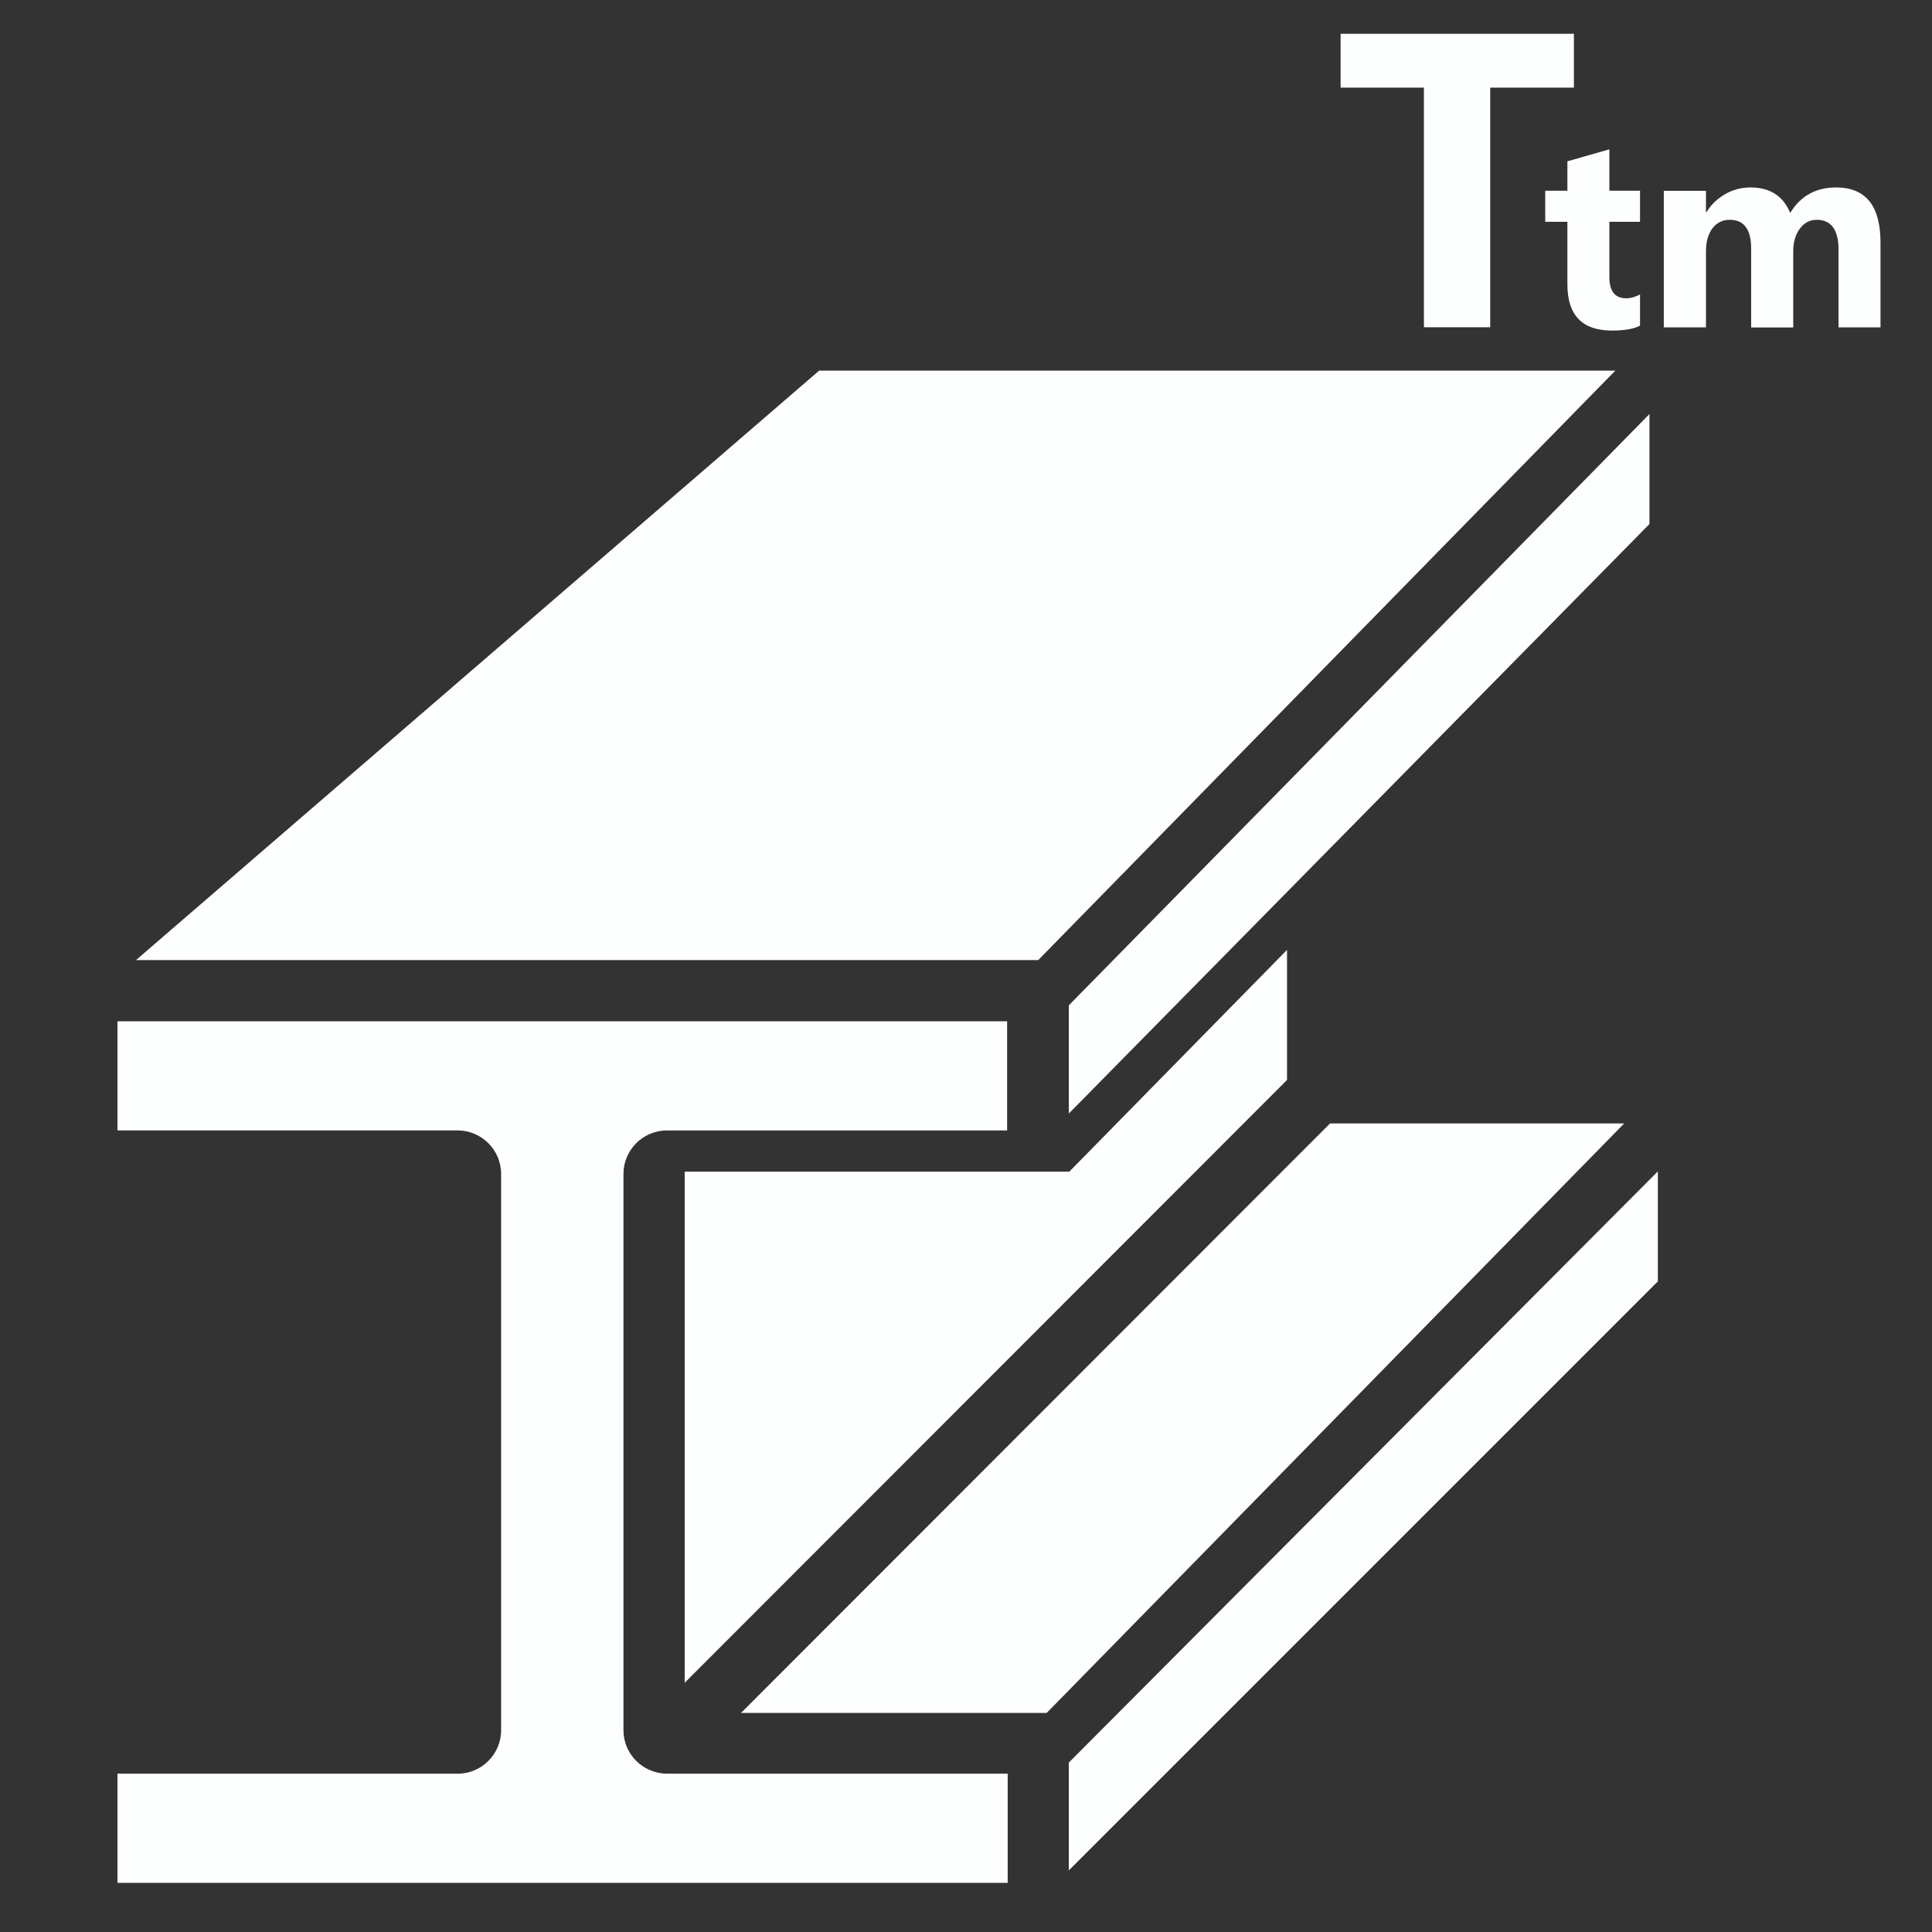
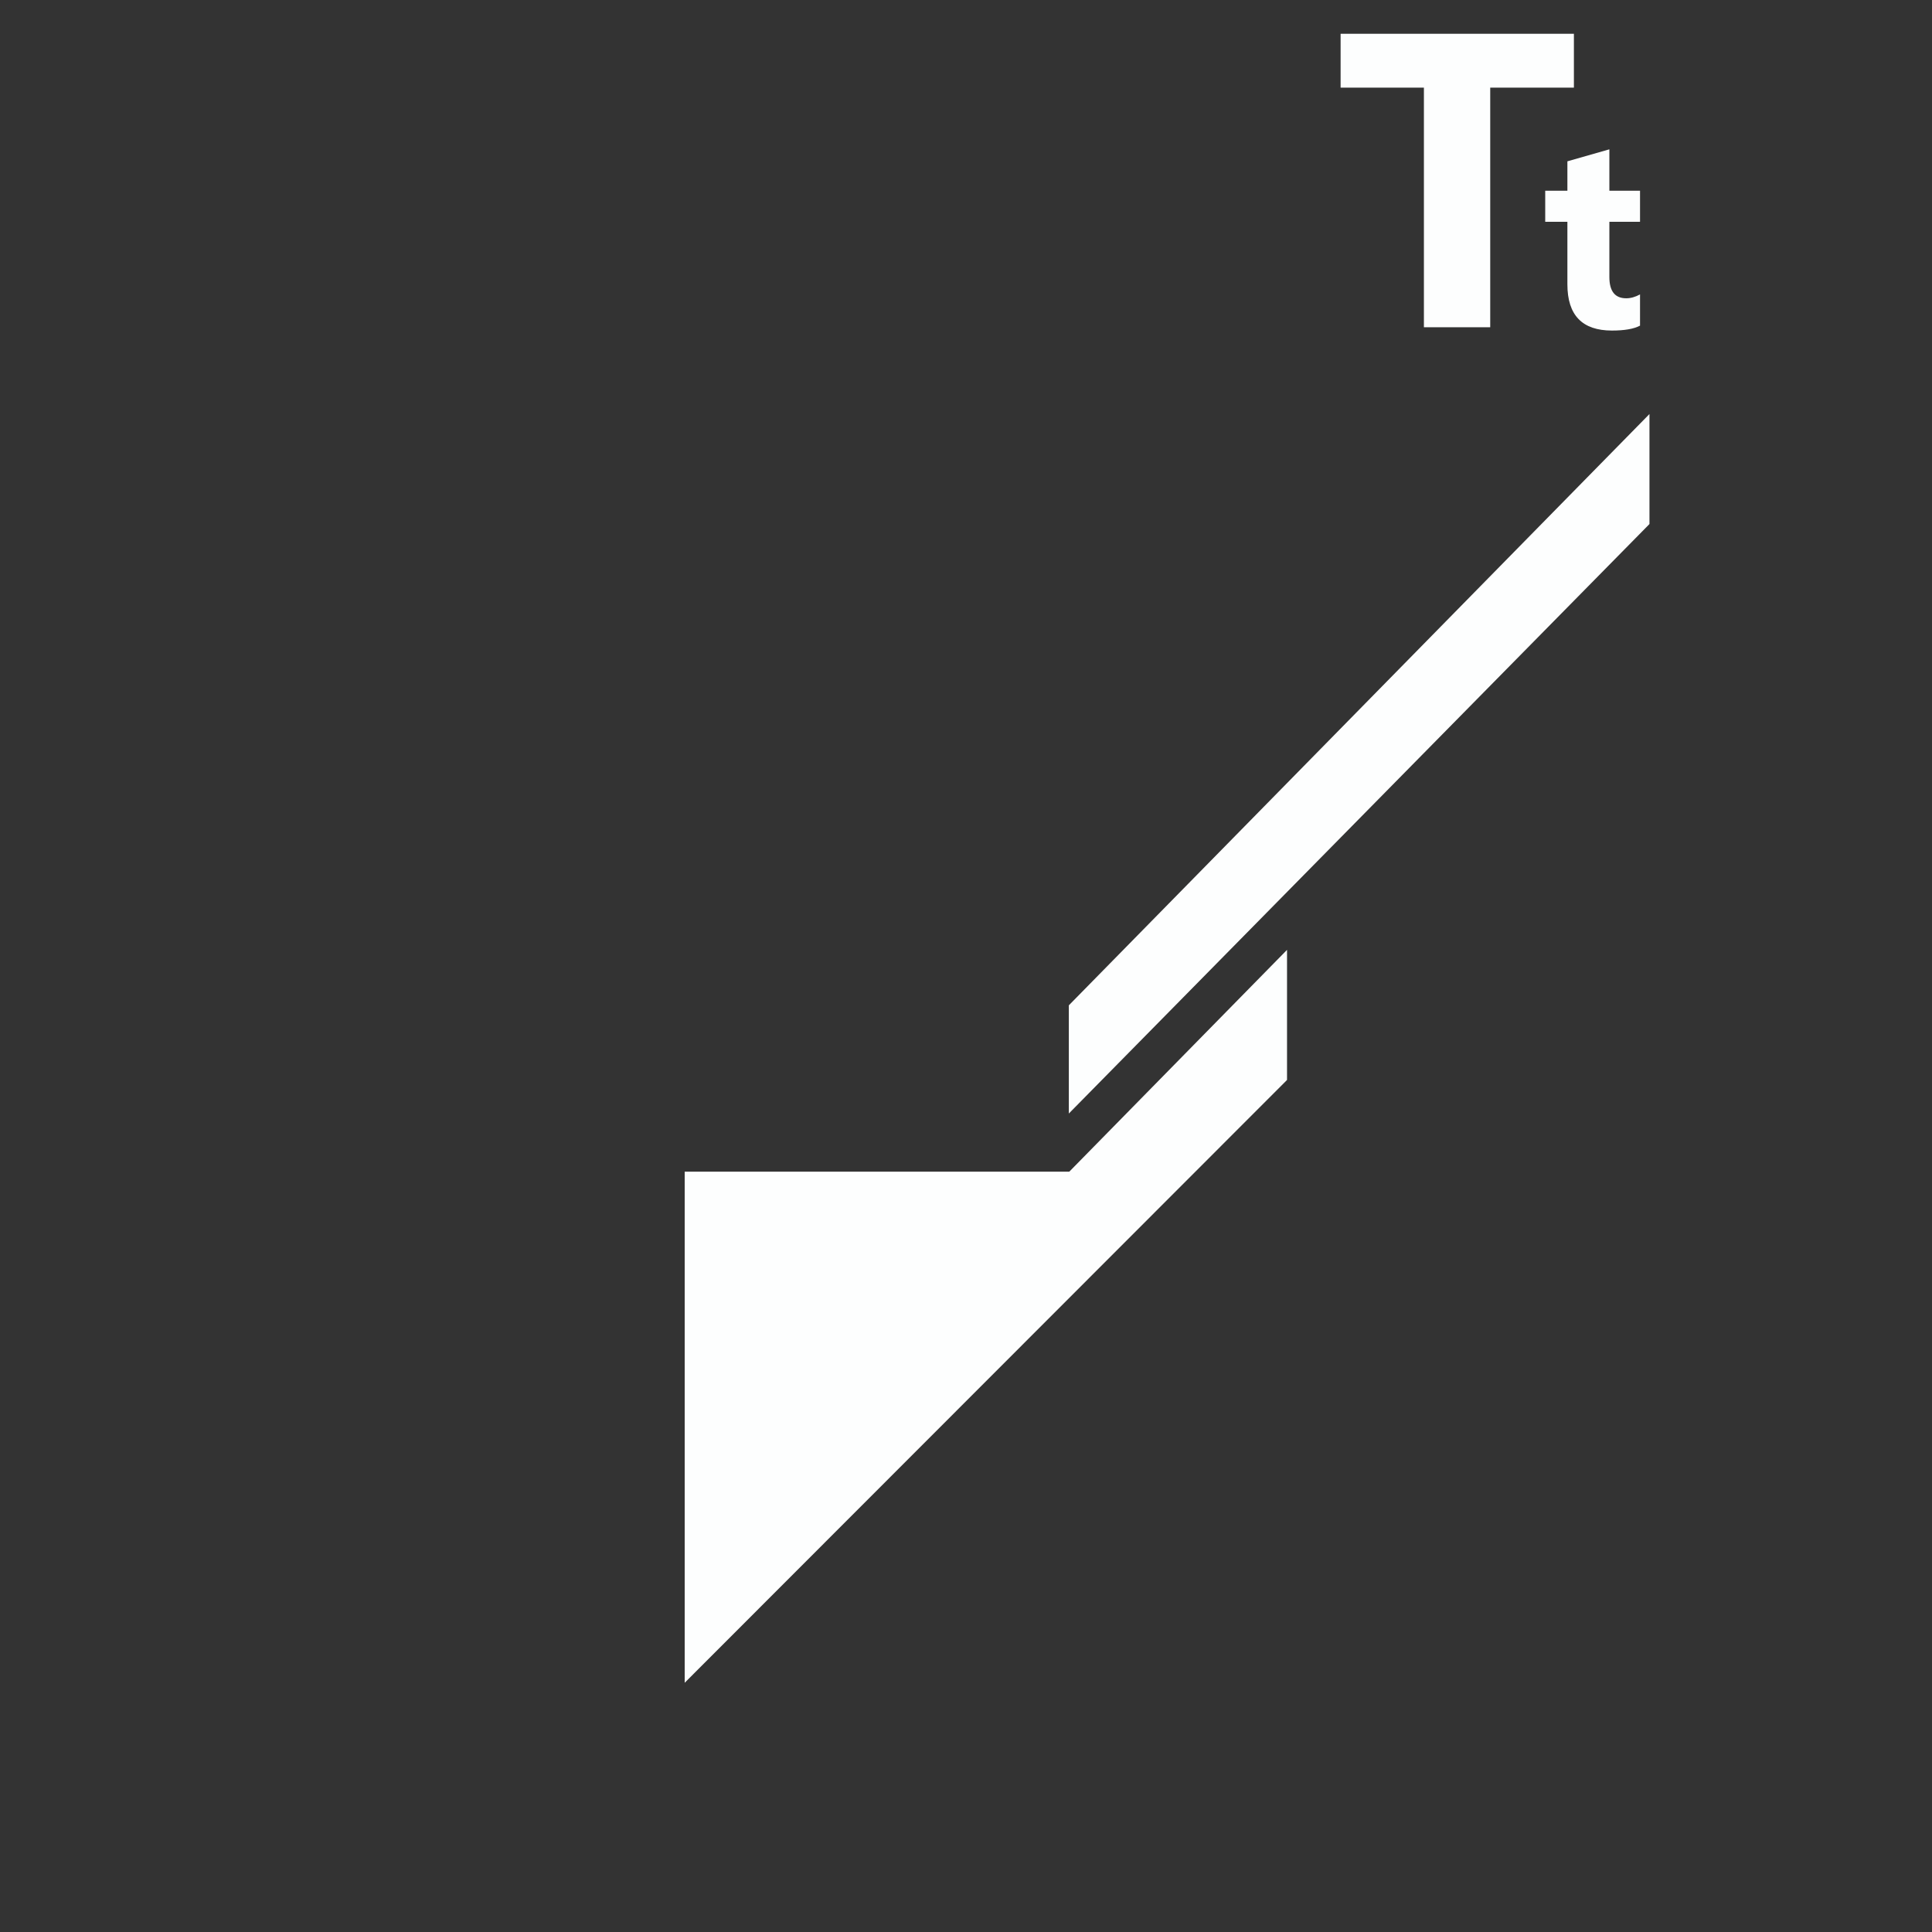
<svg xmlns="http://www.w3.org/2000/svg" version="1.1" baseProfile="tiny" id="Layer_2" x="0px" y="0px" viewBox="0 0 2048 2048" xml:space="preserve">
  <rect x="0" y="0" width="2048" height="2048" fill="#333333" stroke="none" />
  <g>
    <polygon fill="#FDFEFE" points="1509.4,346.9 1579.7,346.9 1579.7,92.9 1668.4,92.9 1668.4,35.8 1421.1,35.8 1421.1,92.9    1509.4,92.9  " />
    <path fill="#FDFEFE" d="M1661.5,171v31.2h-23.5v32.9h23.5v66.3c0,32.7,15.7,49,47.2,49c13.3,0,23.2-1.7,29.8-5.2v-33.1   c-5,2.7-9.8,4.1-14.6,4.1c-12,0-17.9-7.5-17.9-22.6v-58.5h32.5v-32.9H1706v-43.9L1661.5,171z" />
-     <path fill="#FDFEFE" d="M1946.3,198.7c-21.4,0-37.6,9-48.6,27c-7.5-18-21.5-27-42-27c-9.9,0-19,2.4-27.3,7.3   c-8.3,4.9-14.8,11.1-19.4,18.9h-0.6v-22.6h-44.7v144.7h44.7v-80.4c0-10.4,2.3-18.6,6.9-24.6c4.6-6,10.7-9,18.3-9   c15.2,0,22.7,10.2,22.7,30.7v83.4h44.6v-81c0-9.4,2.3-17.3,6.9-23.6c4.6-6.3,10.6-9.5,17.9-9.5c15.4,0,23.2,10.5,23.2,31.5v82.5   h44.5v-90C1993.4,218.1,1977.7,198.7,1946.3,198.7z" />
-     <path fill="#FDFEFE" d="M660.9,1834.1v-589.7c0-25.4,20.7-46.1,46.1-46.1h360.6v-115.7H124.5v115.7h360.6   c25.4,0,46.1,20.7,46.1,46.1v589.7c0,25.4-20.7,46.1-46.1,46.1H124.5v115.7h943.7v-115.7H707.5   C681.6,1880.2,660.9,1859.5,660.9,1834.1z" />
    <polygon fill="#FDFEFE" points="1748.5,438.9 1133,1065.7 1133,1180.4 1748.5,555.5  " />
-     <polygon fill="#FDFEFE" points="1133,1982.7 1757.4,1358.3 1757.4,1241.7 1133,1868.4  " />
-     <polygon fill="#FDFEFE" points="1712.3,392.9 868.3,392.9 144.2,1017.7 1100.6,1017.7  " />
    <polygon fill="#FDFEFE" points="725.8,1783.8 1364.3,1144.8 1364.3,1006.9 1133.5,1242 725.8,1242  " />
-     <polygon fill="#FDFEFE" points="1409.9,1190.9 785.5,1815.8 1109.5,1815.8 1721.7,1190.9  " />
  </g>
</svg>